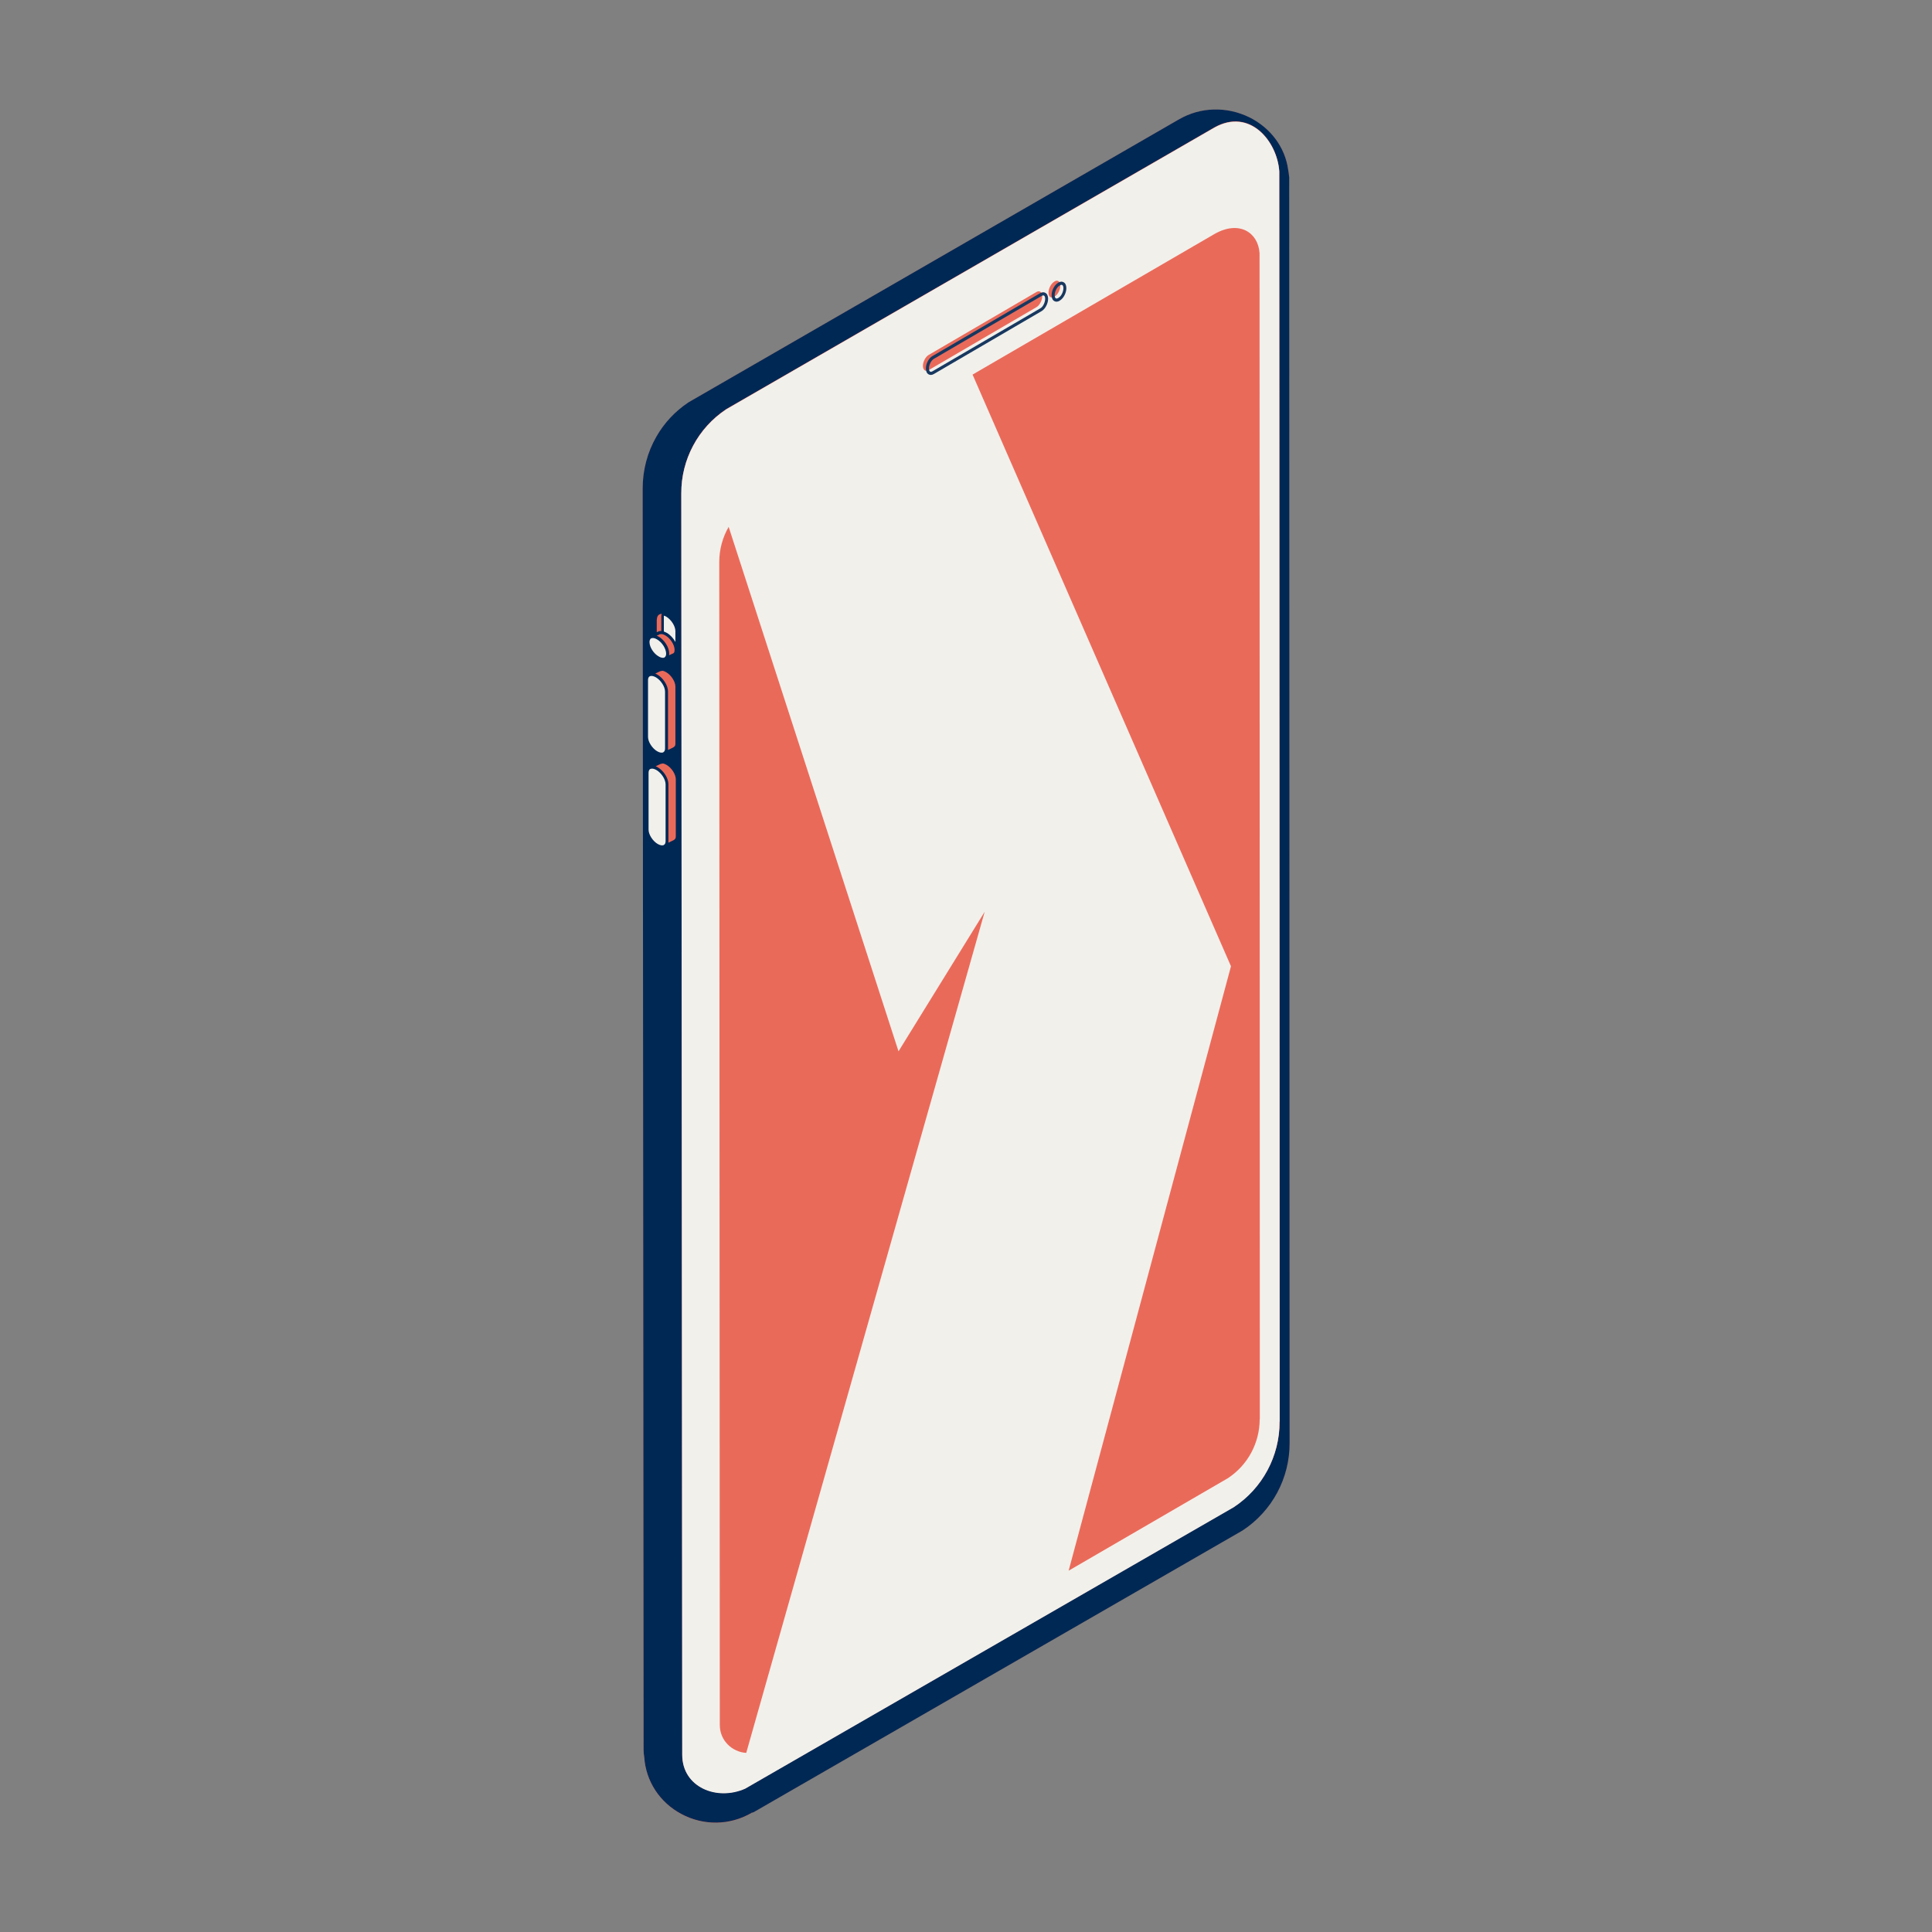
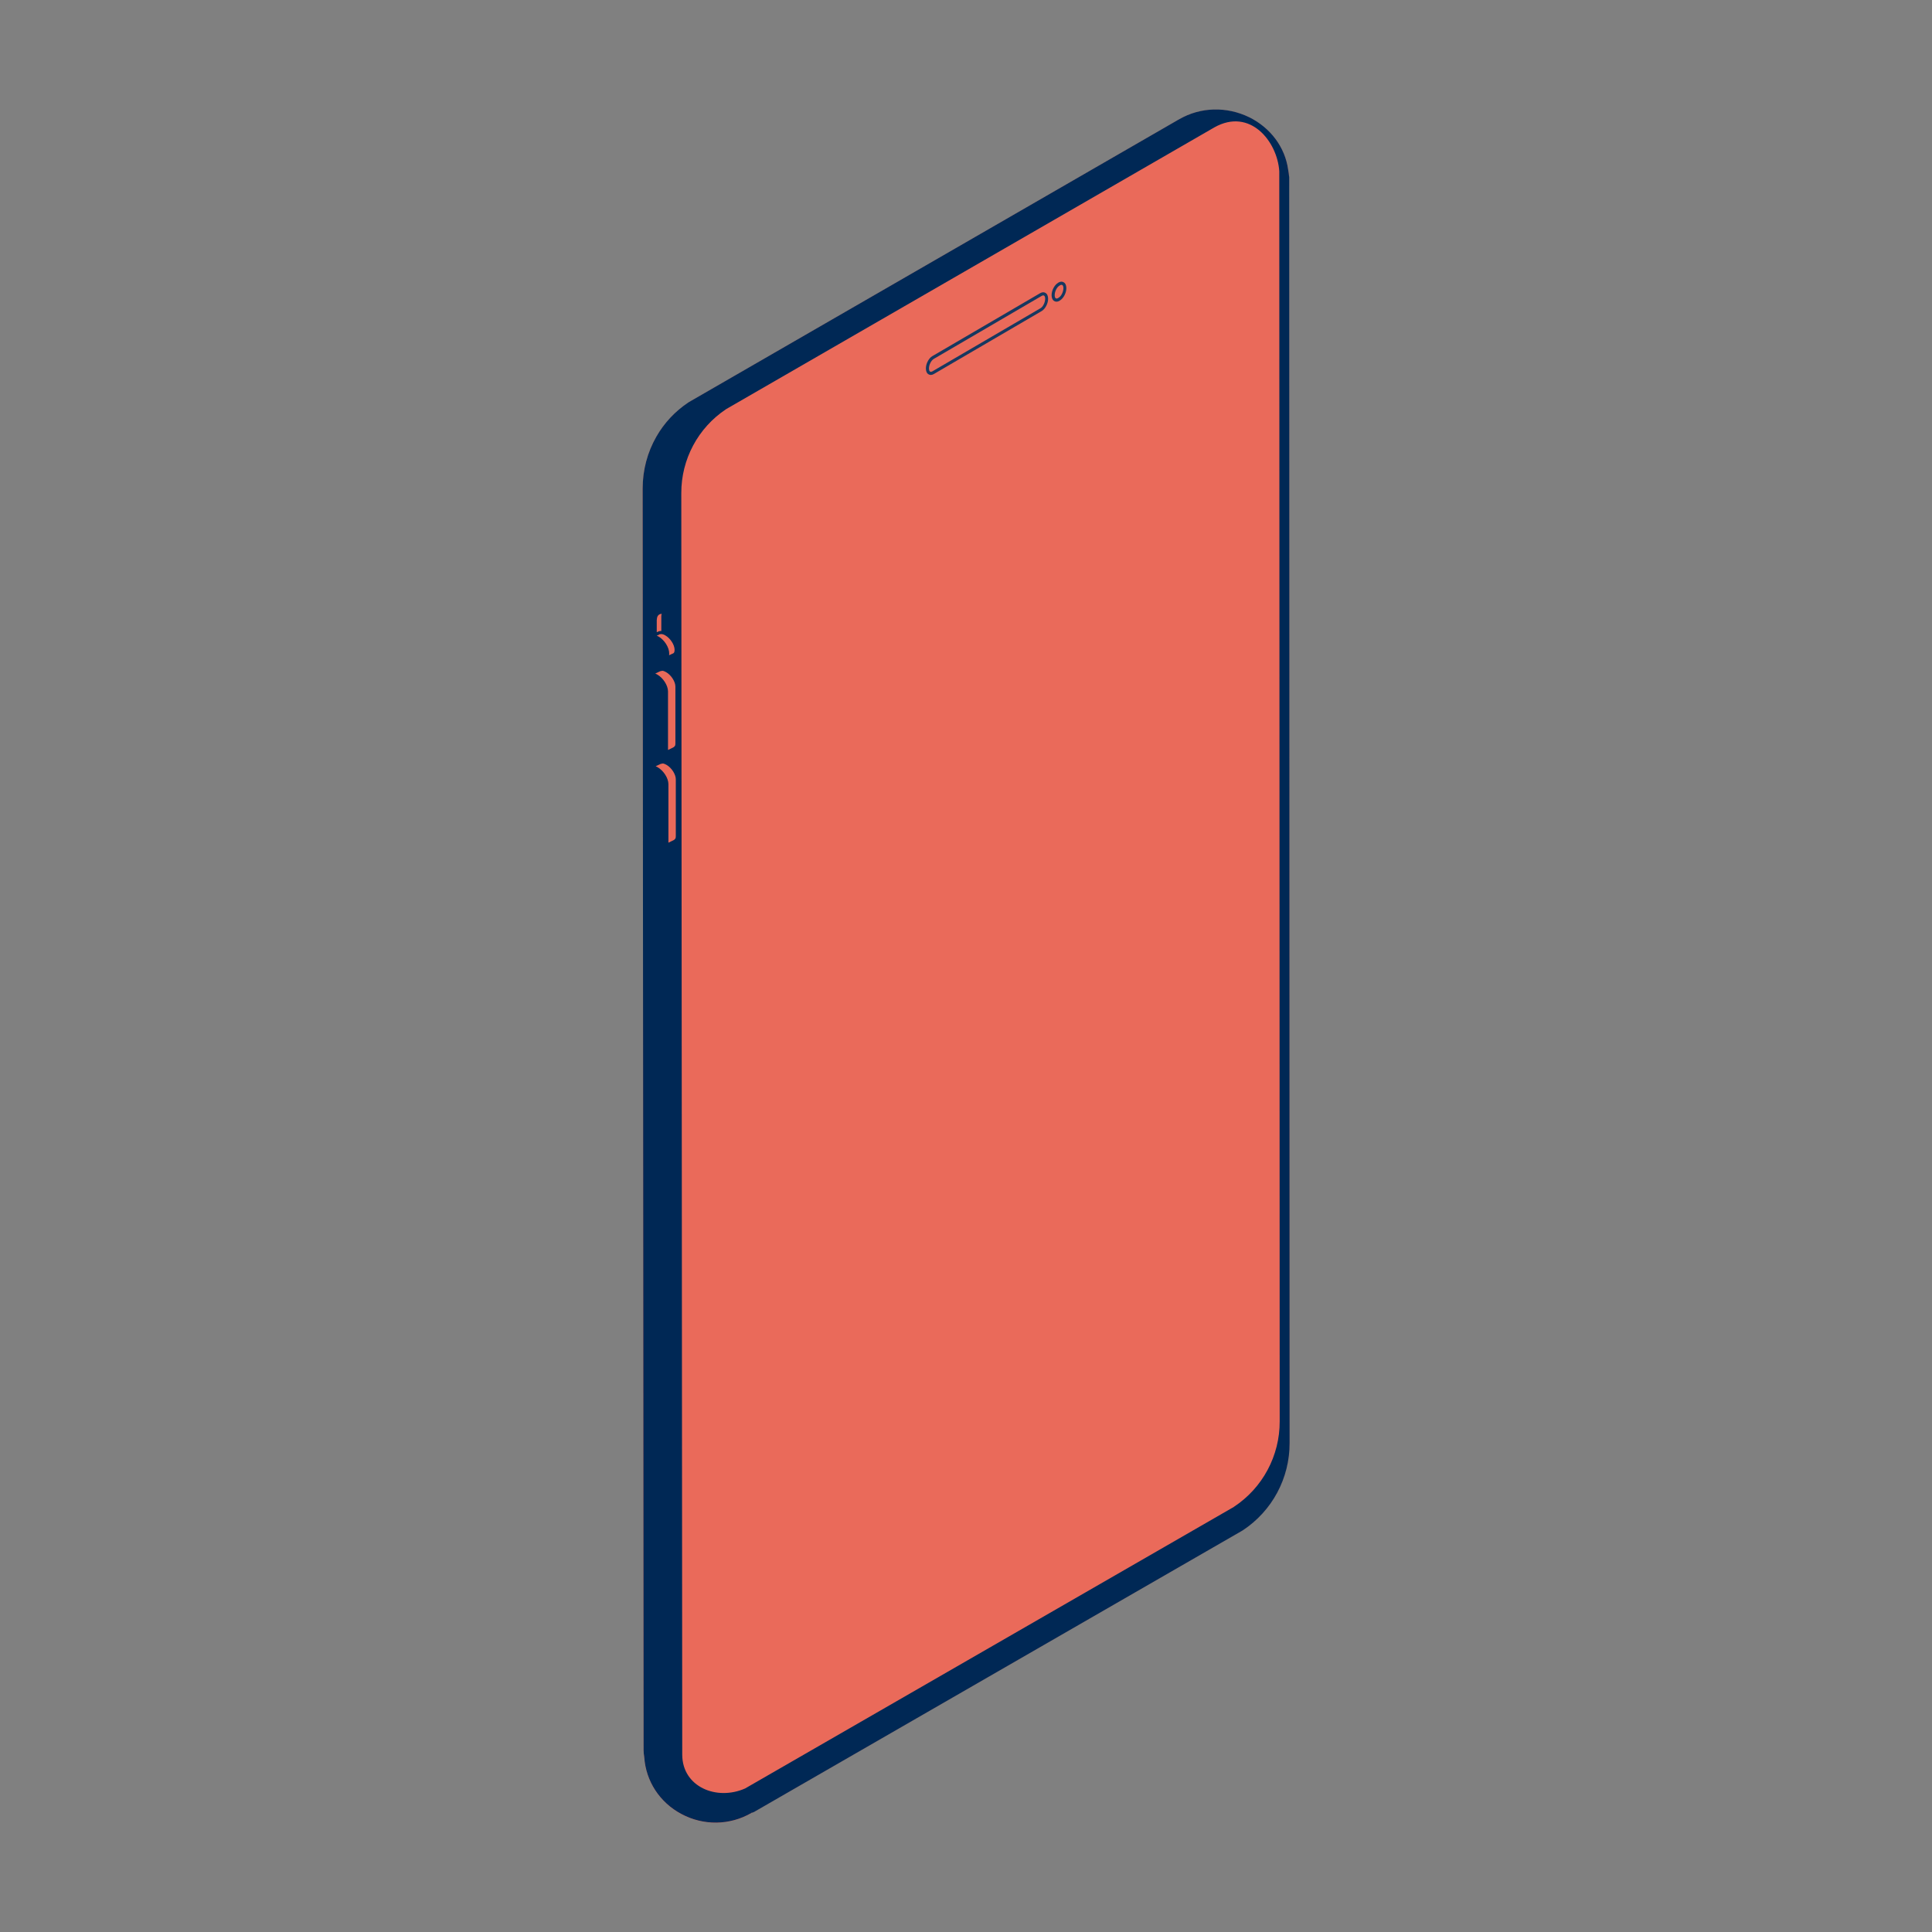
<svg xmlns="http://www.w3.org/2000/svg" id="Icon" viewBox="0 0 144 144">
  <rect x="0" y="0" width="144" height="144" fill="#808080" stroke="none" />
  <g id="mobile">
    <g id="assembled-2">
      <g id="adjusted">
        <path d="m56.01,135.11l-.07-.13h0s.08.13.08.13l.05-.02s.06-.02.11-.04l36.43-20.99c2.2-1.45,3.51-3.89,3.5-6.53l-.03-94.37c-.01-.16-.04-.33-.07-.51-.23-1.67-1.32-3.12-2.9-3.9-1.68-.82-3.63-.77-5.22.15l-.09.05s-.05.02-.07.04l-36.4,21c-1.01.67-1.83,1.55-2.41,2.57-.66,1.15-1.02,2.48-1.02,3.86l.07,94.03c0,.17.02.35.05.53.12,1.79,1.15,3.37,2.76,4.23,1.66.89,3.62.86,5.24-.08Z" style="fill: #ea6a5a;" />
        <path d="m96.08,13.15c-.01-.16-.04-.33-.07-.51-.23-1.67-1.32-3.12-2.9-3.9-1.68-.82-3.63-.77-5.22.15l-.09.05s-.05.02-.07.04l-36.4,21c-1.01.67-1.83,1.55-2.41,2.57-.66,1.15-1.02,2.48-1.02,3.86l.07,94.03c0,.17.02.35.05.53.12,1.79,1.15,3.37,2.76,4.23,1.66.89,3.62.86,5.24-.08l-.07-.13h0s.08.13.08.13l.05-.02s.06-.02.11-.04l36.43-20.99c2.2-1.45,3.51-3.89,3.5-6.53l-.03-94.37Zm-47.12,33.03c0-.27.14-.42.36-.43-.02.06-.03.11-.03.18v1.1c-.07,0-.13,0-.19.03h-.02s-.05.03-.05.03l-.08.03v-.94Zm.17,1.11l.04-.02h0s.03,0,.03,0c.1-.03.25,0,.39.09.37.21.69.7.69,1.07,0,.19-.05.23-.09.26l-.08.04s-.02.01-.05.02l-.19.09s.01-.08.01-.13c0-.45-.35-1.01-.8-1.27-.04-.02-.08-.04-.13-.06l.18-.08Zm.1,2.73h.04c.09-.05.2-.02.38.08.37.21.69.7.69,1.07v4.24c0,.09-.01.15-.04.19-.04.06-.09.1-.14.12l-.37.18s0-.08,0-.12v-4.24c0-.45-.36-1.01-.81-1.27-.05-.03-.09-.05-.14-.07l.39-.18Zm1.1,12.49c-.04.06-.09.1-.14.12l-.37.18s0-.08,0-.12v-4.24c0-.45-.36-1.01-.81-1.27-.05-.03-.09-.05-.14-.07l.39-.18h.04c.09-.05.2-.02.38.08.37.21.69.7.69,1.07v4.24c0,.09-.01.15-.04.19Zm41.63,49.81l-36.42,20.98c-2.12.94-4.68-.11-4.69-2.51l-.07-94.03c-.01-2.52,1.25-4.88,3.35-6.27l36.39-21c2.65-1.48,4.68,1.04,4.83,3.27l.03,93.18c.01,2.56-1.27,4.96-3.41,6.37Z" style="fill: #002855;" />
-         <path d="m50.34,47.04v.81c-.15-.28-.38-.53-.64-.68-.07-.04-.15-.07-.22-.1v-1.13s0-.04,0-.05c.05.01.11.03.16.06.38.22.7.71.7,1.09Zm-1.93.82c0,.37.31.86.69,1.07.15.09.3.12.4.09l.04-.03c.09-.06.11-.18.11-.27,0-.37-.31-.86-.69-1.07-.15-.09-.3-.12-.4-.08,0,0-.02,0-.03.01-.1.06-.12.19-.12.28h0Zm.05,9.46c-.1.06-.12.19-.12.28v4.24c0,.37.32.86.69,1.07.18.1.34.13.45.07.03-.02.06-.05.08-.08.04-.06.05-.14.05-.2v-4.24c0-.37-.32-.86-.69-1.07-.18-.1-.34-.13-.45-.07Zm-.04-6.91c-.1.06-.12.19-.12.28v4.24c0,.37.32.86.69,1.07.18.1.34.13.45.07.03-.02.06-.05.08-.08.04-.06.05-.14.05-.2v-4.24c0-.37-.32-.86-.69-1.07-.18-.1-.34-.13-.45-.07Zm46.95,55.56c.01,2.56-1.27,4.96-3.41,6.37l-36.42,20.98c-2.12.94-4.68-.11-4.69-2.51l-.07-94.03c-.01-2.52,1.25-4.88,3.35-6.27l36.39-21c2.65-1.48,4.68,1.04,4.83,3.27l.03,93.18Zm-17.22-84.16c0,.31.19.45.42.32l.04-.03c.23-.14.42-.5.42-.81,0-.31-.19-.45-.42-.32l-.04.03c-.23.14-.42.5-.42.81Zm-9.36,5.46c0,.31.19.45.42.32l8.05-4.7c.23-.14.42-.5.42-.81,0-.31-.19-.45-.42-.32l-8.05,4.7c-.23.14-.42.5-.42.81Zm4.62,40.66l-6.44,10.43-12.66-39.09c-.45.78-.7,1.68-.7,2.62l.04,86.68c0,1.18.94,2.02,1.97,2.08l17.78-62.72Zm20.49,37.85l-.02-86.91c-.1-1.54-1.51-2.47-3.34-1.44l-18.05,10.49,19.26,44.1-12.1,45.05,11.88-6.9c1.48-.98,2.36-2.63,2.36-4.4Z" style="fill: #f2f0eb;" />
        <path d="m78.54,21.43c.08-.14.19-.27.31-.34l.04-.03c.14-.08.28-.09.39-.02.13.07.2.23.2.44,0,.35-.21.75-.47.91l-.04.03c-.14.08-.28.09-.39.02-.13-.07-.2-.23-.2-.44,0-.19.06-.4.16-.57Zm.59.51c.08-.14.13-.31.13-.46,0-.12-.03-.21-.09-.24-.05-.03-.12,0-.16.02l-.04.03c-.2.11-.36.44-.36.71,0,.12.03.21.09.24.05.03.12,0,.16-.02l.04-.03c.09-.05.17-.14.23-.25Z" style="fill: #173860;" />
        <path d="m69.17,26.89c.08-.14.19-.27.31-.34l8.05-4.7c.14-.08.28-.09.39-.02.13.07.2.23.2.44,0,.35-.21.75-.47.91l-8.05,4.7c-.14.08-.28.09-.39.02-.13-.07-.2-.23-.2-.44,0-.19.06-.4.16-.57Zm8.6-4.16c.08-.14.13-.31.13-.46,0-.12-.03-.21-.09-.24-.05-.03-.13,0-.16.02l-8.05,4.7c-.2.12-.36.44-.36.71,0,.12.03.21.09.24.05.03.12,0,.16-.02l8.05-4.7c.09-.05.17-.14.23-.25Z" style="fill: #173860;" />
      </g>
    </g>
  </g>
</svg>